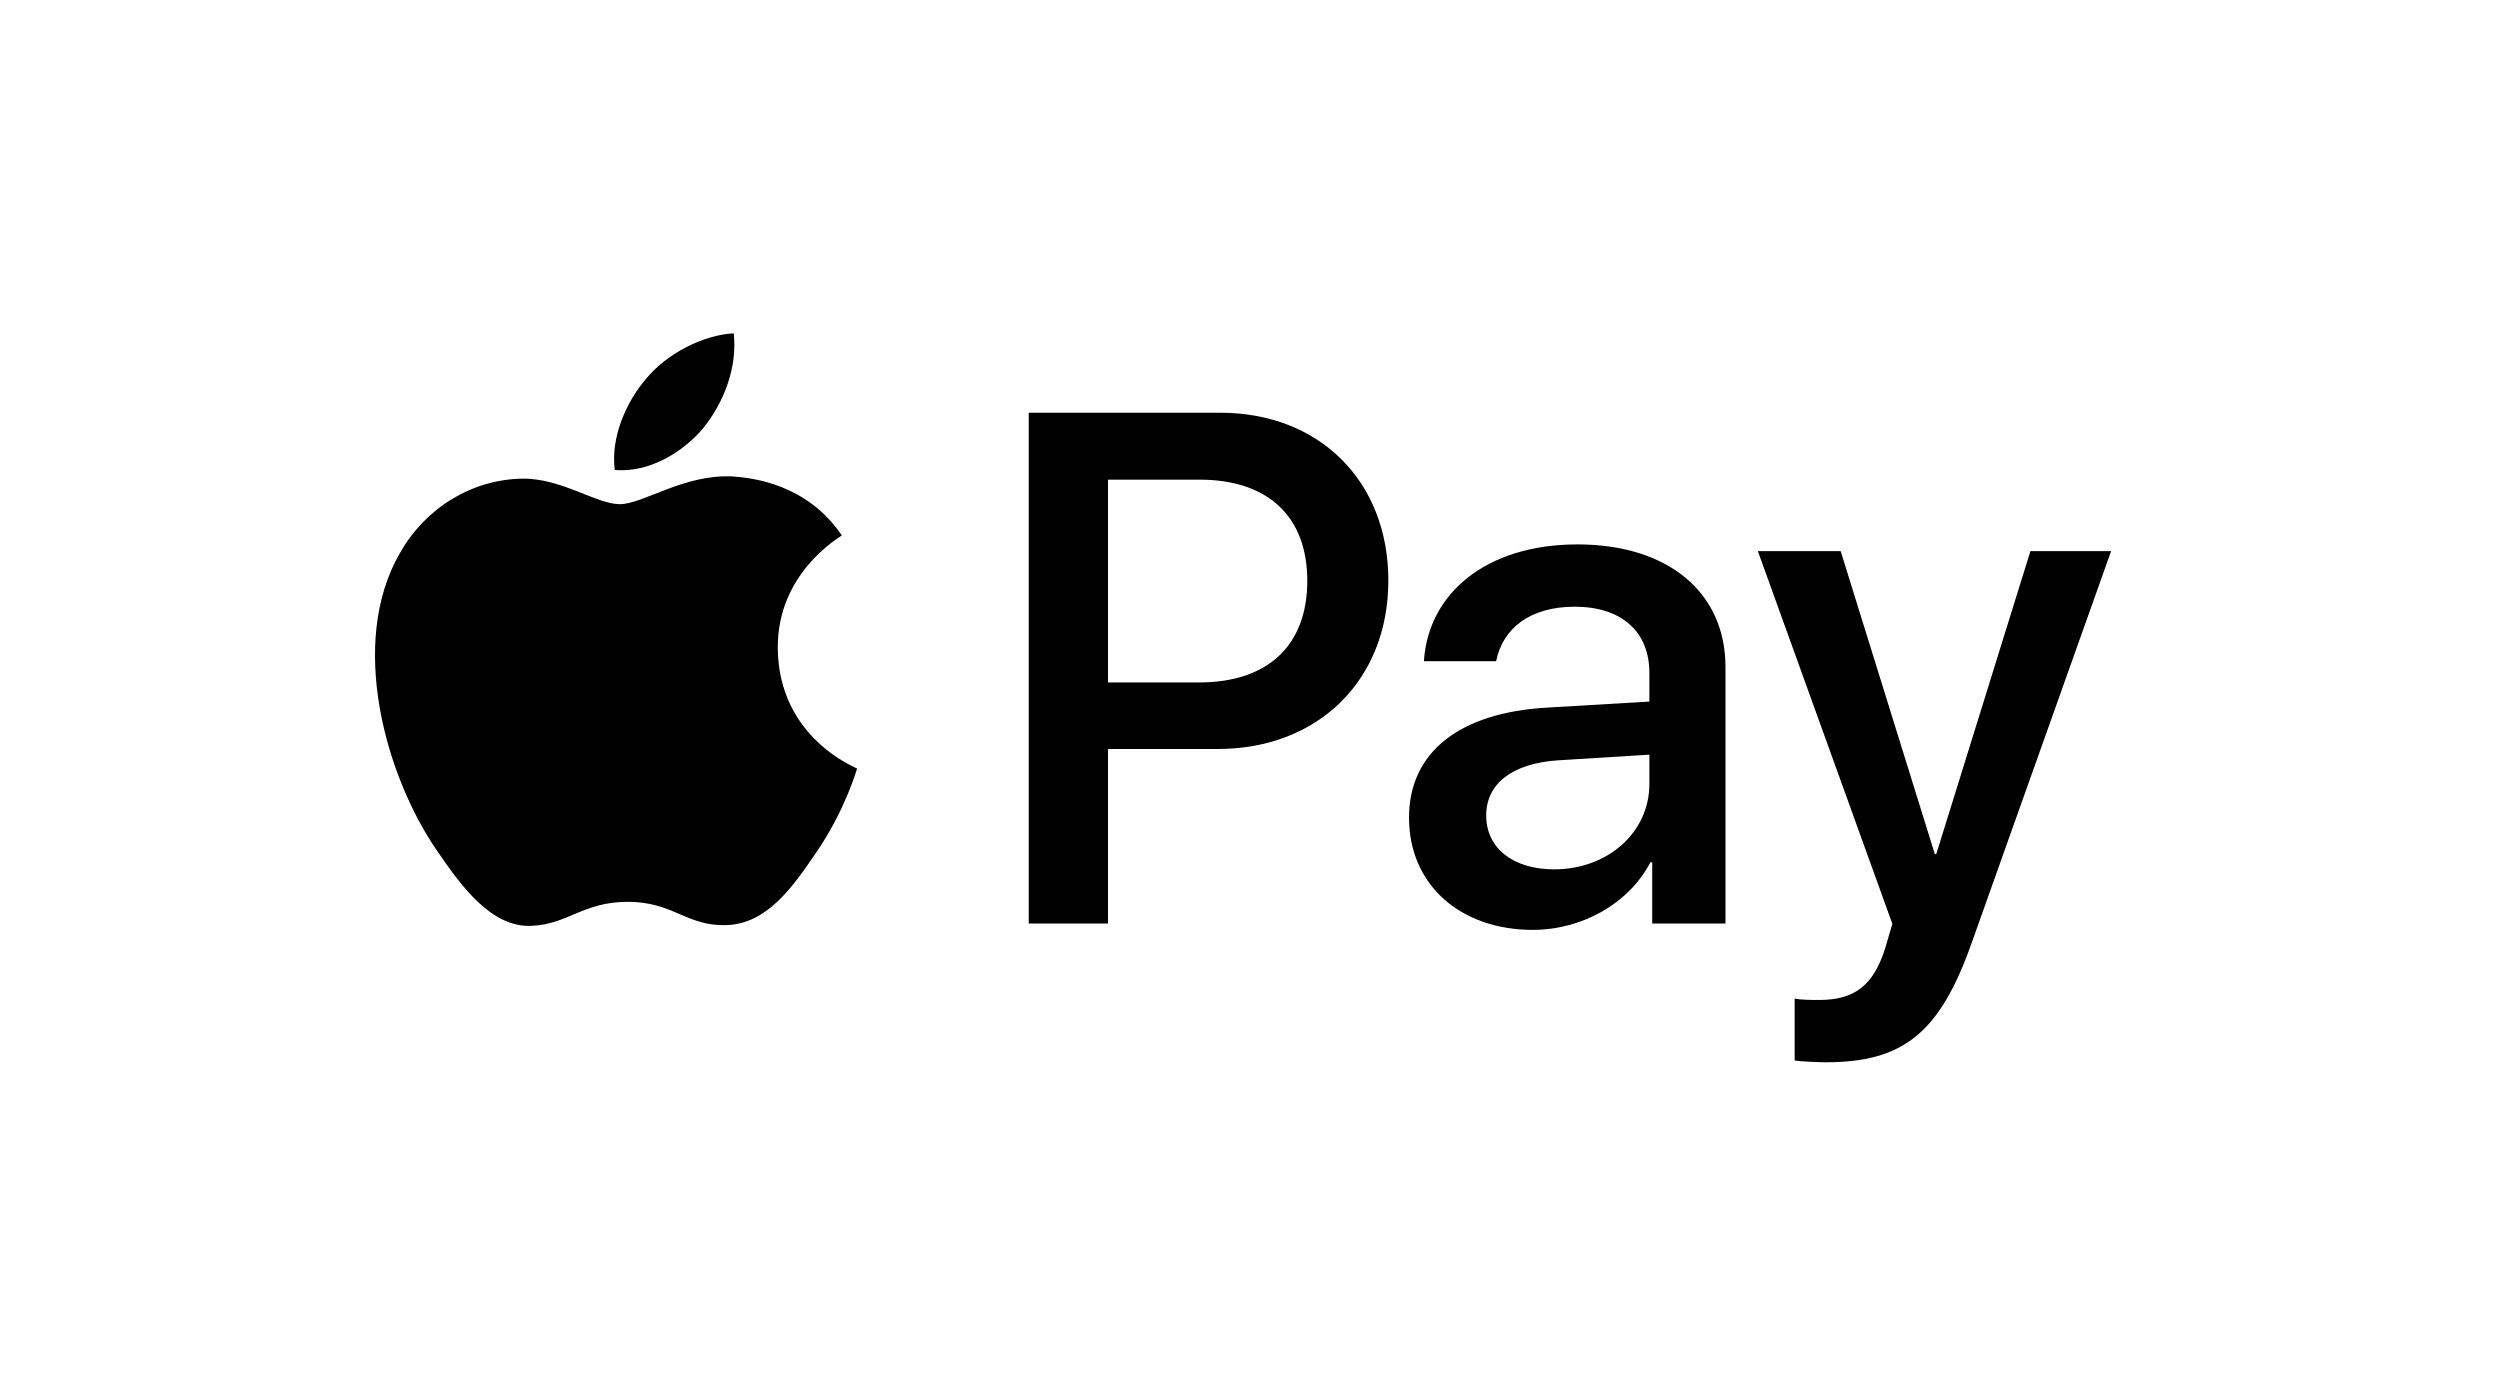
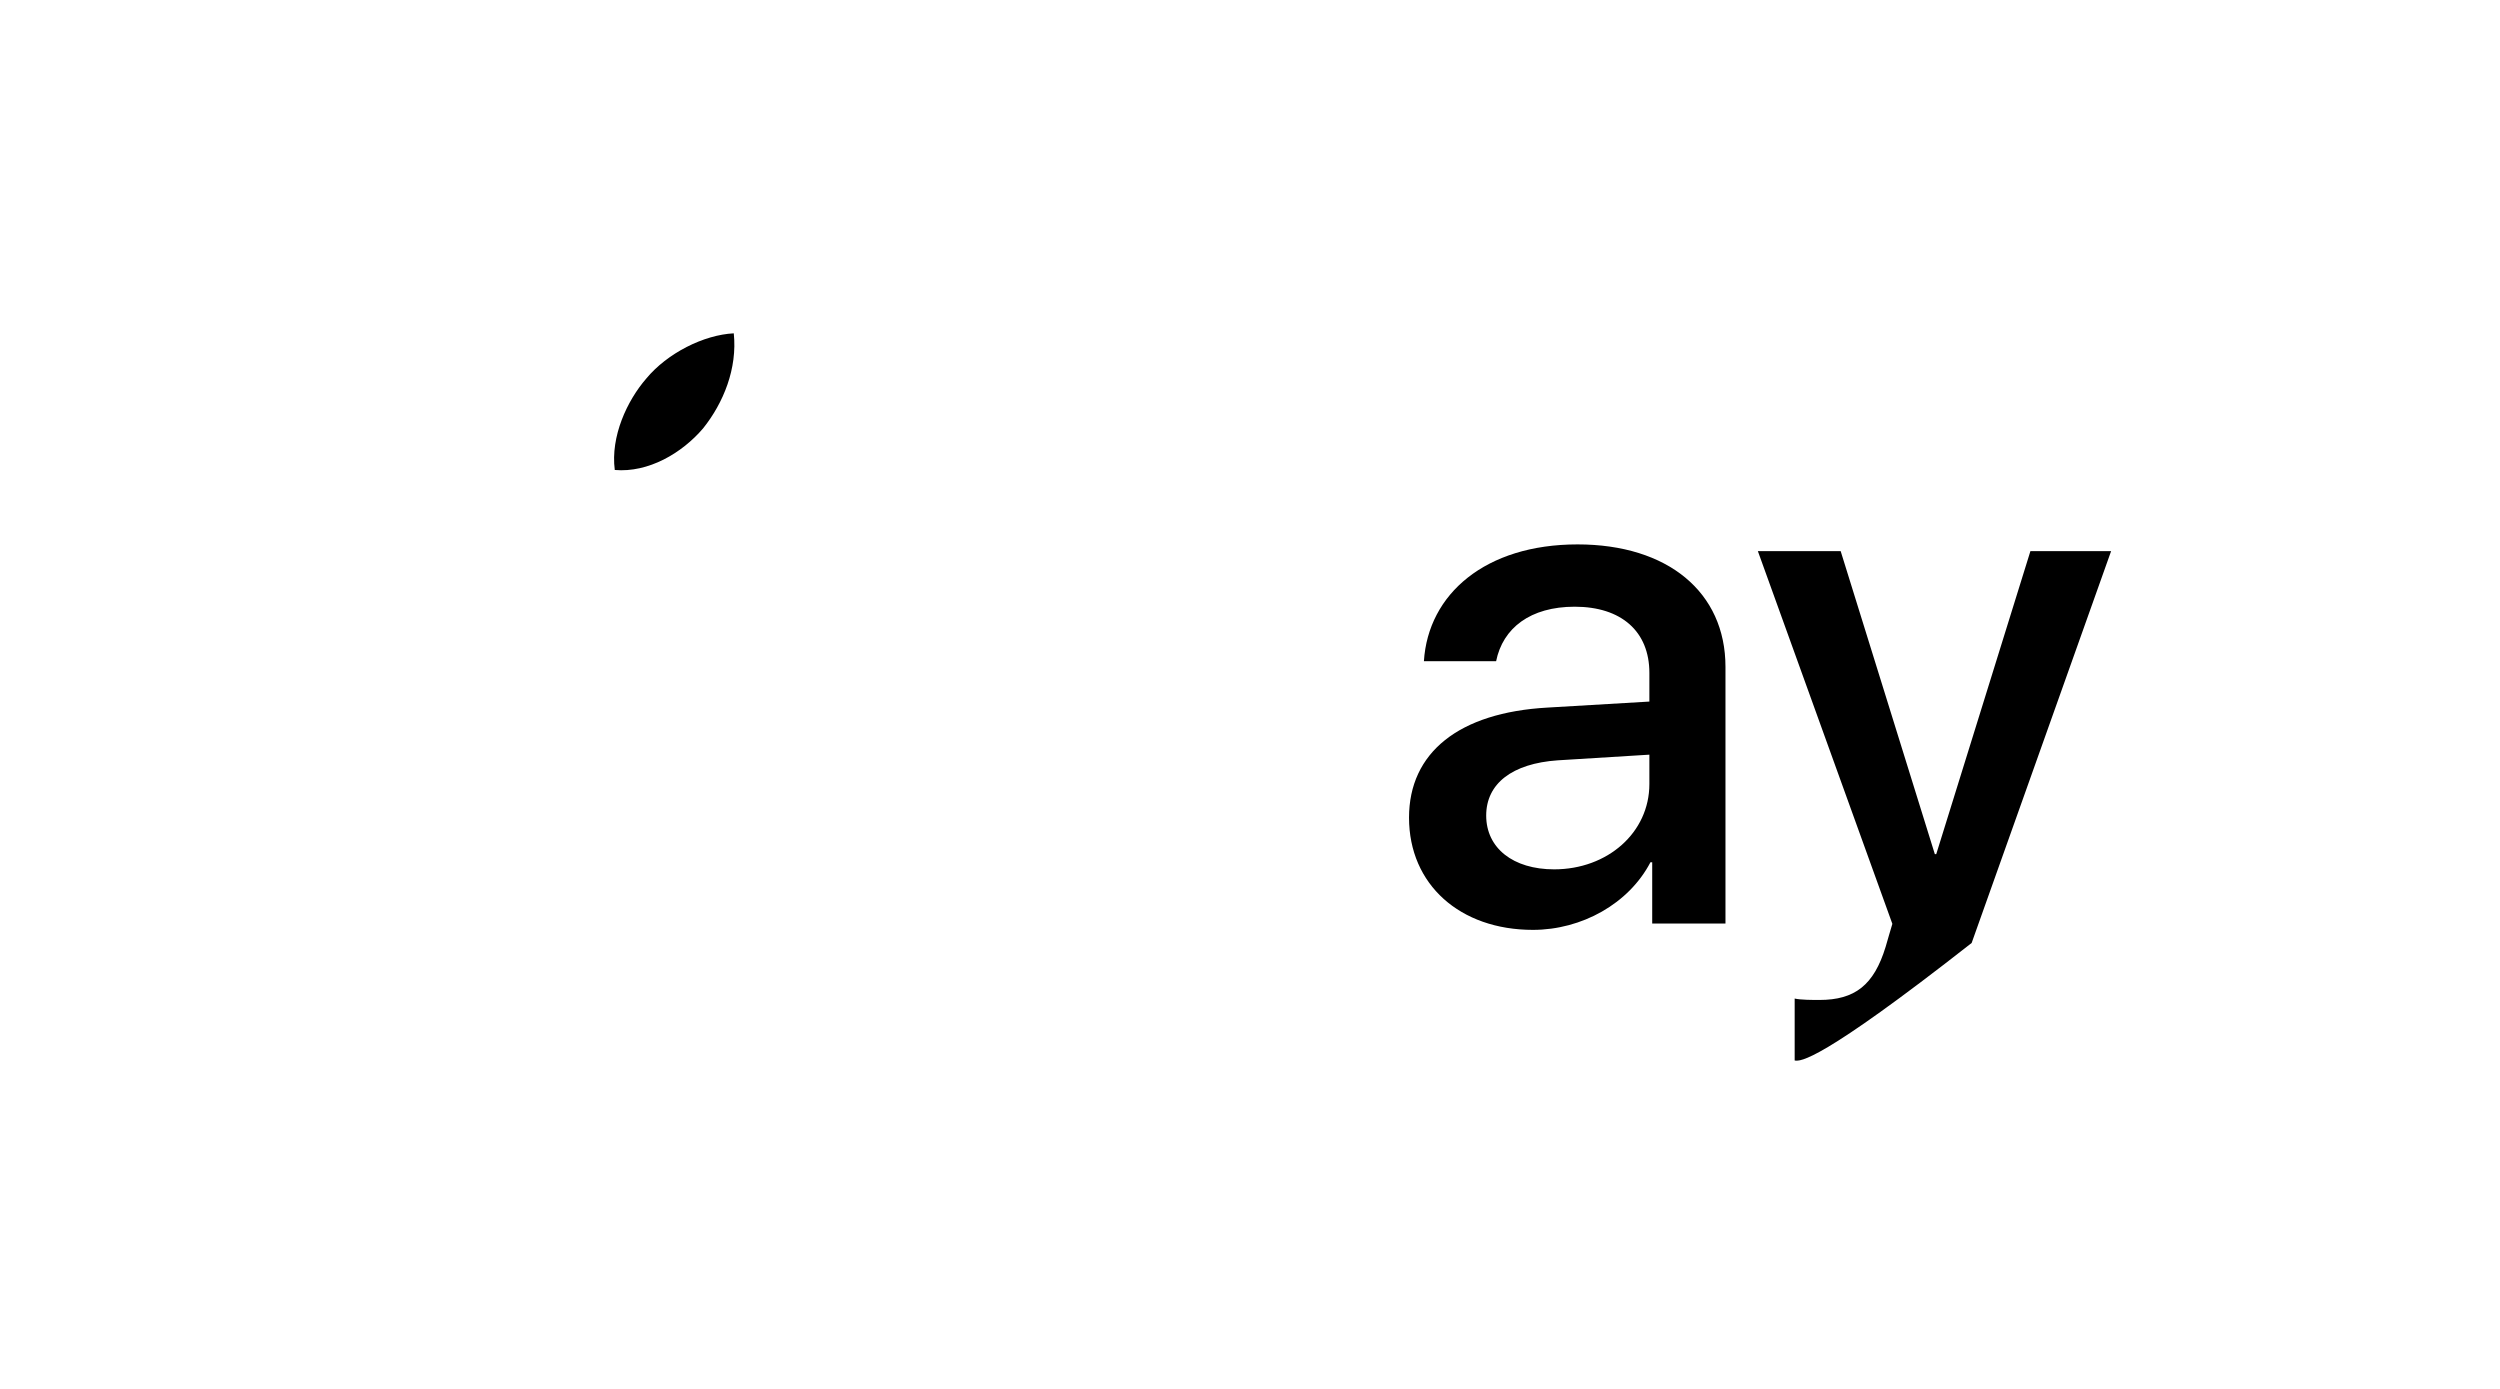
<svg xmlns="http://www.w3.org/2000/svg" width="180" height="100" viewBox="0 0 180 100" fill="none">
  <path d="M50.625 30.84C52.097 28.998 53.096 26.526 52.832 24C50.677 24.107 48.048 25.422 46.525 27.264C45.158 28.842 43.949 31.418 44.264 33.838C46.683 34.048 49.1 32.629 50.625 30.84Z" fill="black" />
-   <path d="M52.803 34.307C49.291 34.098 46.305 36.301 44.628 36.301C42.95 36.301 40.382 34.413 37.604 34.464C33.989 34.517 30.634 36.561 28.8 39.812C25.026 46.316 27.804 55.964 31.473 61.261C33.255 63.881 35.403 66.767 38.233 66.663C40.907 66.558 41.955 64.932 45.205 64.932C48.452 64.932 49.396 66.663 52.226 66.611C55.161 66.558 56.996 63.989 58.778 61.365C60.823 58.378 61.66 55.494 61.712 55.335C61.66 55.283 56.053 53.132 56.001 46.682C55.948 41.281 60.403 38.713 60.612 38.553C58.097 34.832 54.166 34.413 52.803 34.307Z" fill="black" />
-   <path d="M87.856 29.717C94.992 29.717 99.961 34.635 99.961 41.797C99.961 48.984 94.89 53.928 87.677 53.928H79.777V66.492H74.069V29.717L87.856 29.717ZM79.777 49.137H86.327C91.296 49.137 94.125 46.461 94.125 41.822C94.125 37.184 91.296 34.534 86.352 34.534H79.777V49.137Z" fill="black" />
  <path d="M101.45 58.872C101.45 54.183 105.044 51.303 111.416 50.946L118.755 50.513V48.449C118.755 45.467 116.742 43.683 113.378 43.683C110.192 43.683 108.204 45.212 107.72 47.608H102.521C102.827 42.765 106.955 39.197 113.582 39.197C120.08 39.197 124.234 42.638 124.234 48.015V66.492H118.959V62.083H118.832C117.277 65.065 113.887 66.951 110.371 66.951C105.121 66.951 101.45 63.689 101.45 58.872ZM118.755 56.451V54.336L112.154 54.744C108.866 54.973 107.006 56.426 107.006 58.719C107.006 61.064 108.943 62.593 111.899 62.593C115.748 62.593 118.755 59.943 118.755 56.451Z" fill="black" />
-   <path d="M129.216 76.355V71.895C129.623 71.997 130.541 71.997 131 71.997C133.548 71.997 134.924 70.927 135.765 68.174C135.765 68.123 136.25 66.543 136.25 66.518L126.566 39.681H132.528L139.308 61.497H139.41L146.19 39.681H152L141.958 67.894C139.665 74.393 137.015 76.483 131.459 76.483C131 76.483 129.623 76.431 129.216 76.355Z" fill="black" />
+   <path d="M129.216 76.355V71.895C129.623 71.997 130.541 71.997 131 71.997C133.548 71.997 134.924 70.927 135.765 68.174C135.765 68.123 136.25 66.543 136.25 66.518L126.566 39.681H132.528L139.308 61.497H139.41L146.19 39.681H152L141.958 67.894C131 76.483 129.623 76.431 129.216 76.355Z" fill="black" />
</svg>